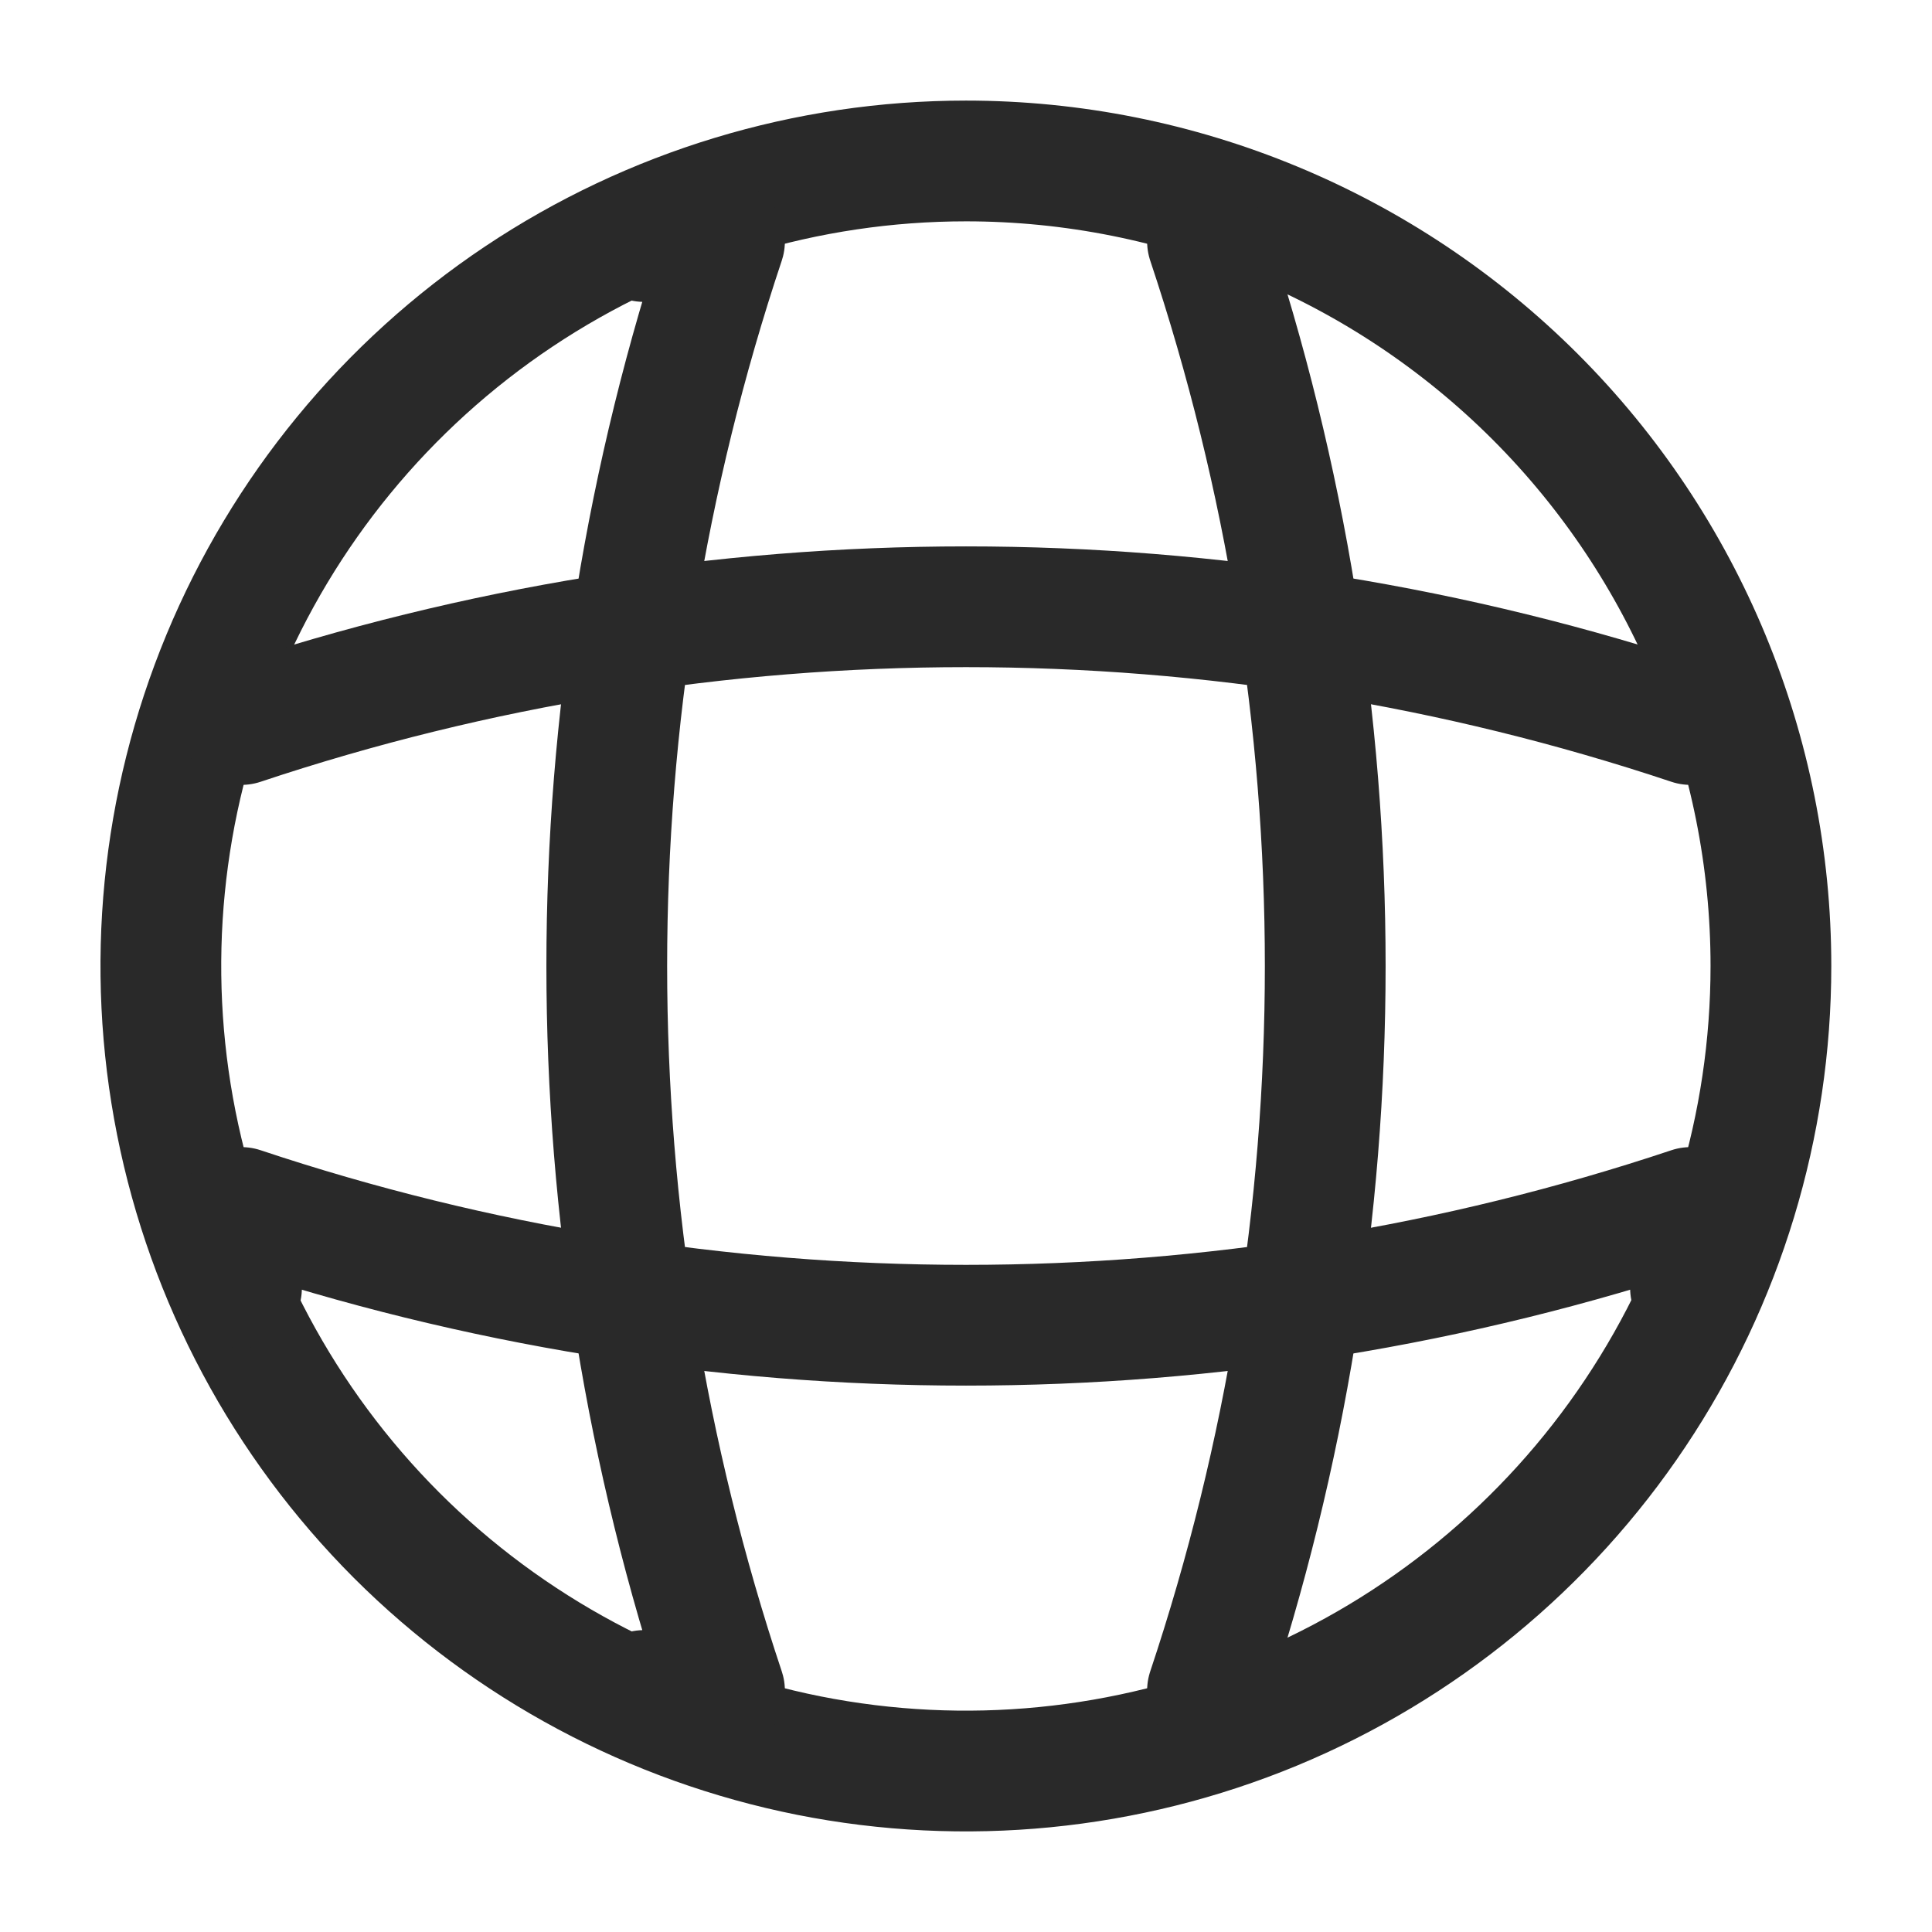
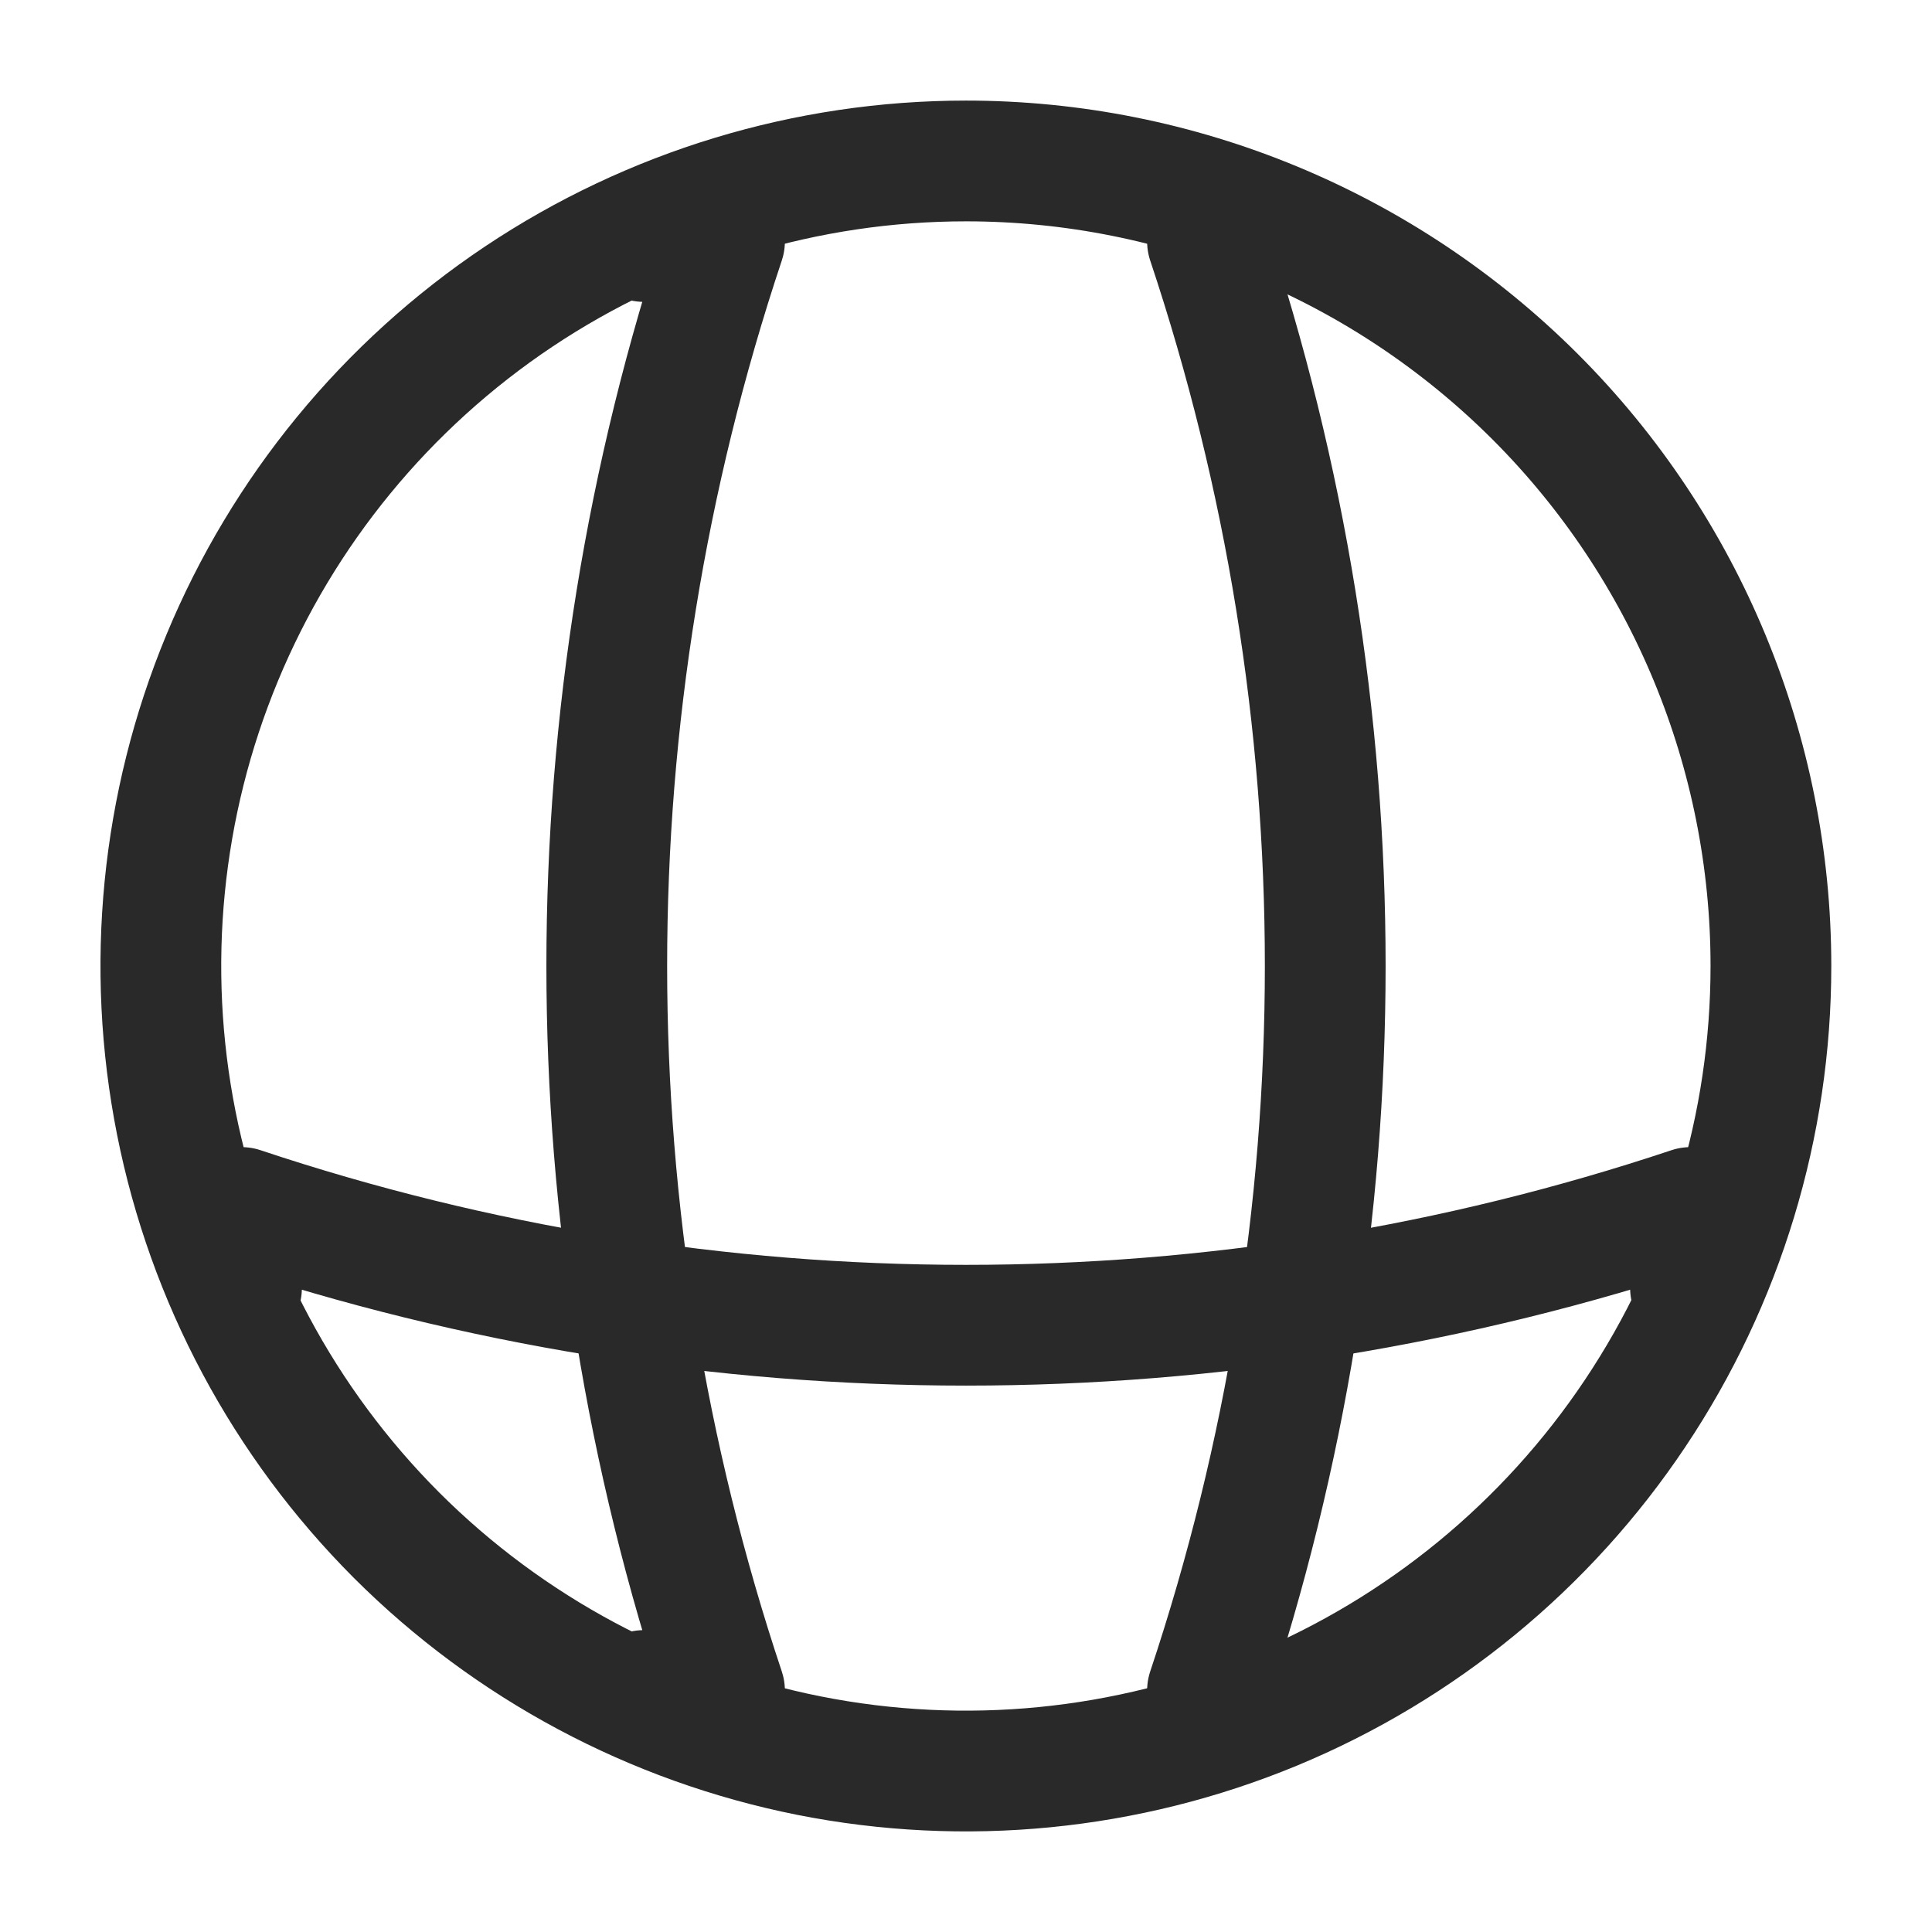
<svg xmlns="http://www.w3.org/2000/svg" width="16" height="16" viewBox="0 0 16 16" fill="none">
  <g clip-path="url(#clip0_243_1619)">
    <path d="M14.666 8C14.666 9.319 14.275 10.608 13.542 11.704C12.81 12.8 11.768 13.655 10.55 14.16C9.332 14.664 7.991 14.796 6.698 14.539C5.405 14.281 4.217 13.646 3.284 12.714C2.352 11.781 1.717 10.593 1.46 9.3C1.203 8.007 1.335 6.666 1.84 5.448C2.345 4.23 3.199 3.189 4.296 2.456C5.392 1.724 6.681 1.333 8 1.333C9.768 1.333 11.463 2.036 12.714 3.286C13.964 4.536 14.666 6.232 14.666 8Z" stroke="#292929" stroke-linecap="round" stroke-linejoin="round" />
    <path d="M5.333 2H6C4.7 5.894 4.7 10.106 6 14H5.333" stroke="#292929" stroke-linecap="round" stroke-linejoin="round" />
    <path d="M10 2C11.3 5.894 11.3 10.106 10 14" stroke="#292929" stroke-linecap="round" stroke-linejoin="round" />
    <path d="M2 10.667V10C5.894 11.3 10.106 11.3 14 10V10.667" stroke="#292929" stroke-linecap="round" stroke-linejoin="round" />
-     <path d="M2 6C5.894 4.7 10.106 4.7 14 6" stroke="#292929" stroke-linecap="round" stroke-linejoin="round" />
  </g>
  <defs>
    <clipPath id="clip0_243_1619">
      <rect width="16" height="16" fill="white" />
    </clipPath>
  </defs>
</svg>